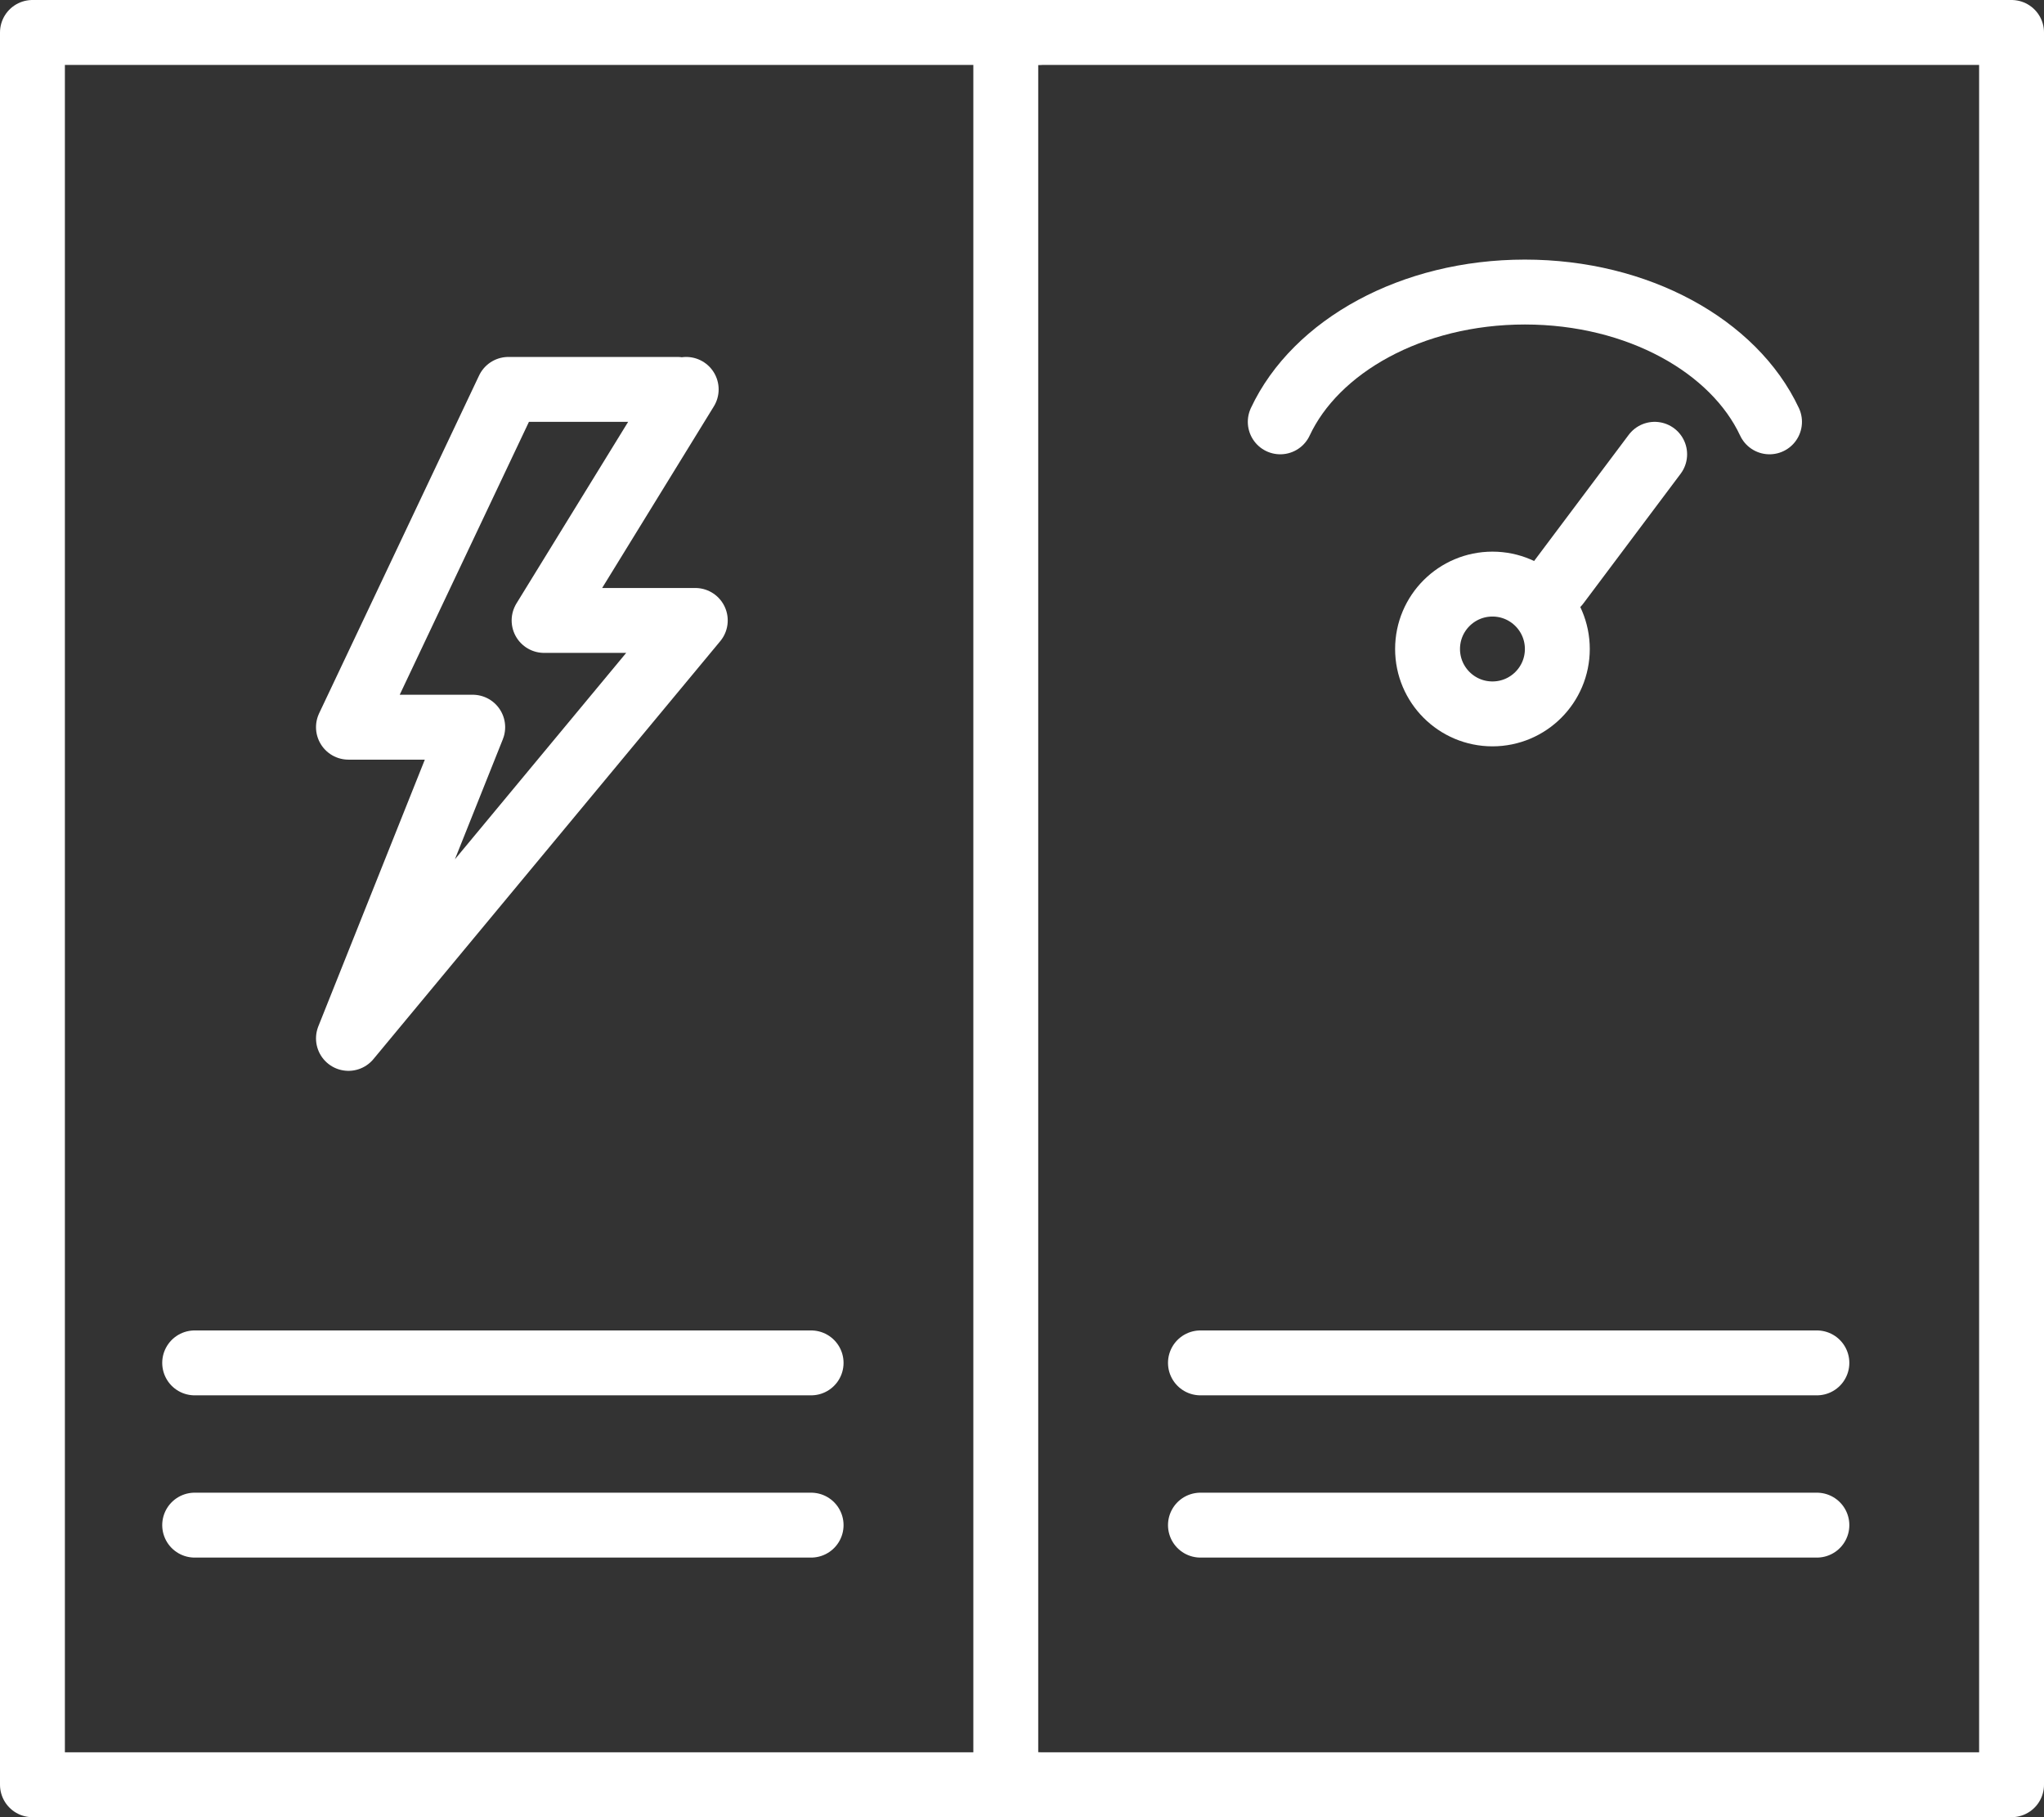
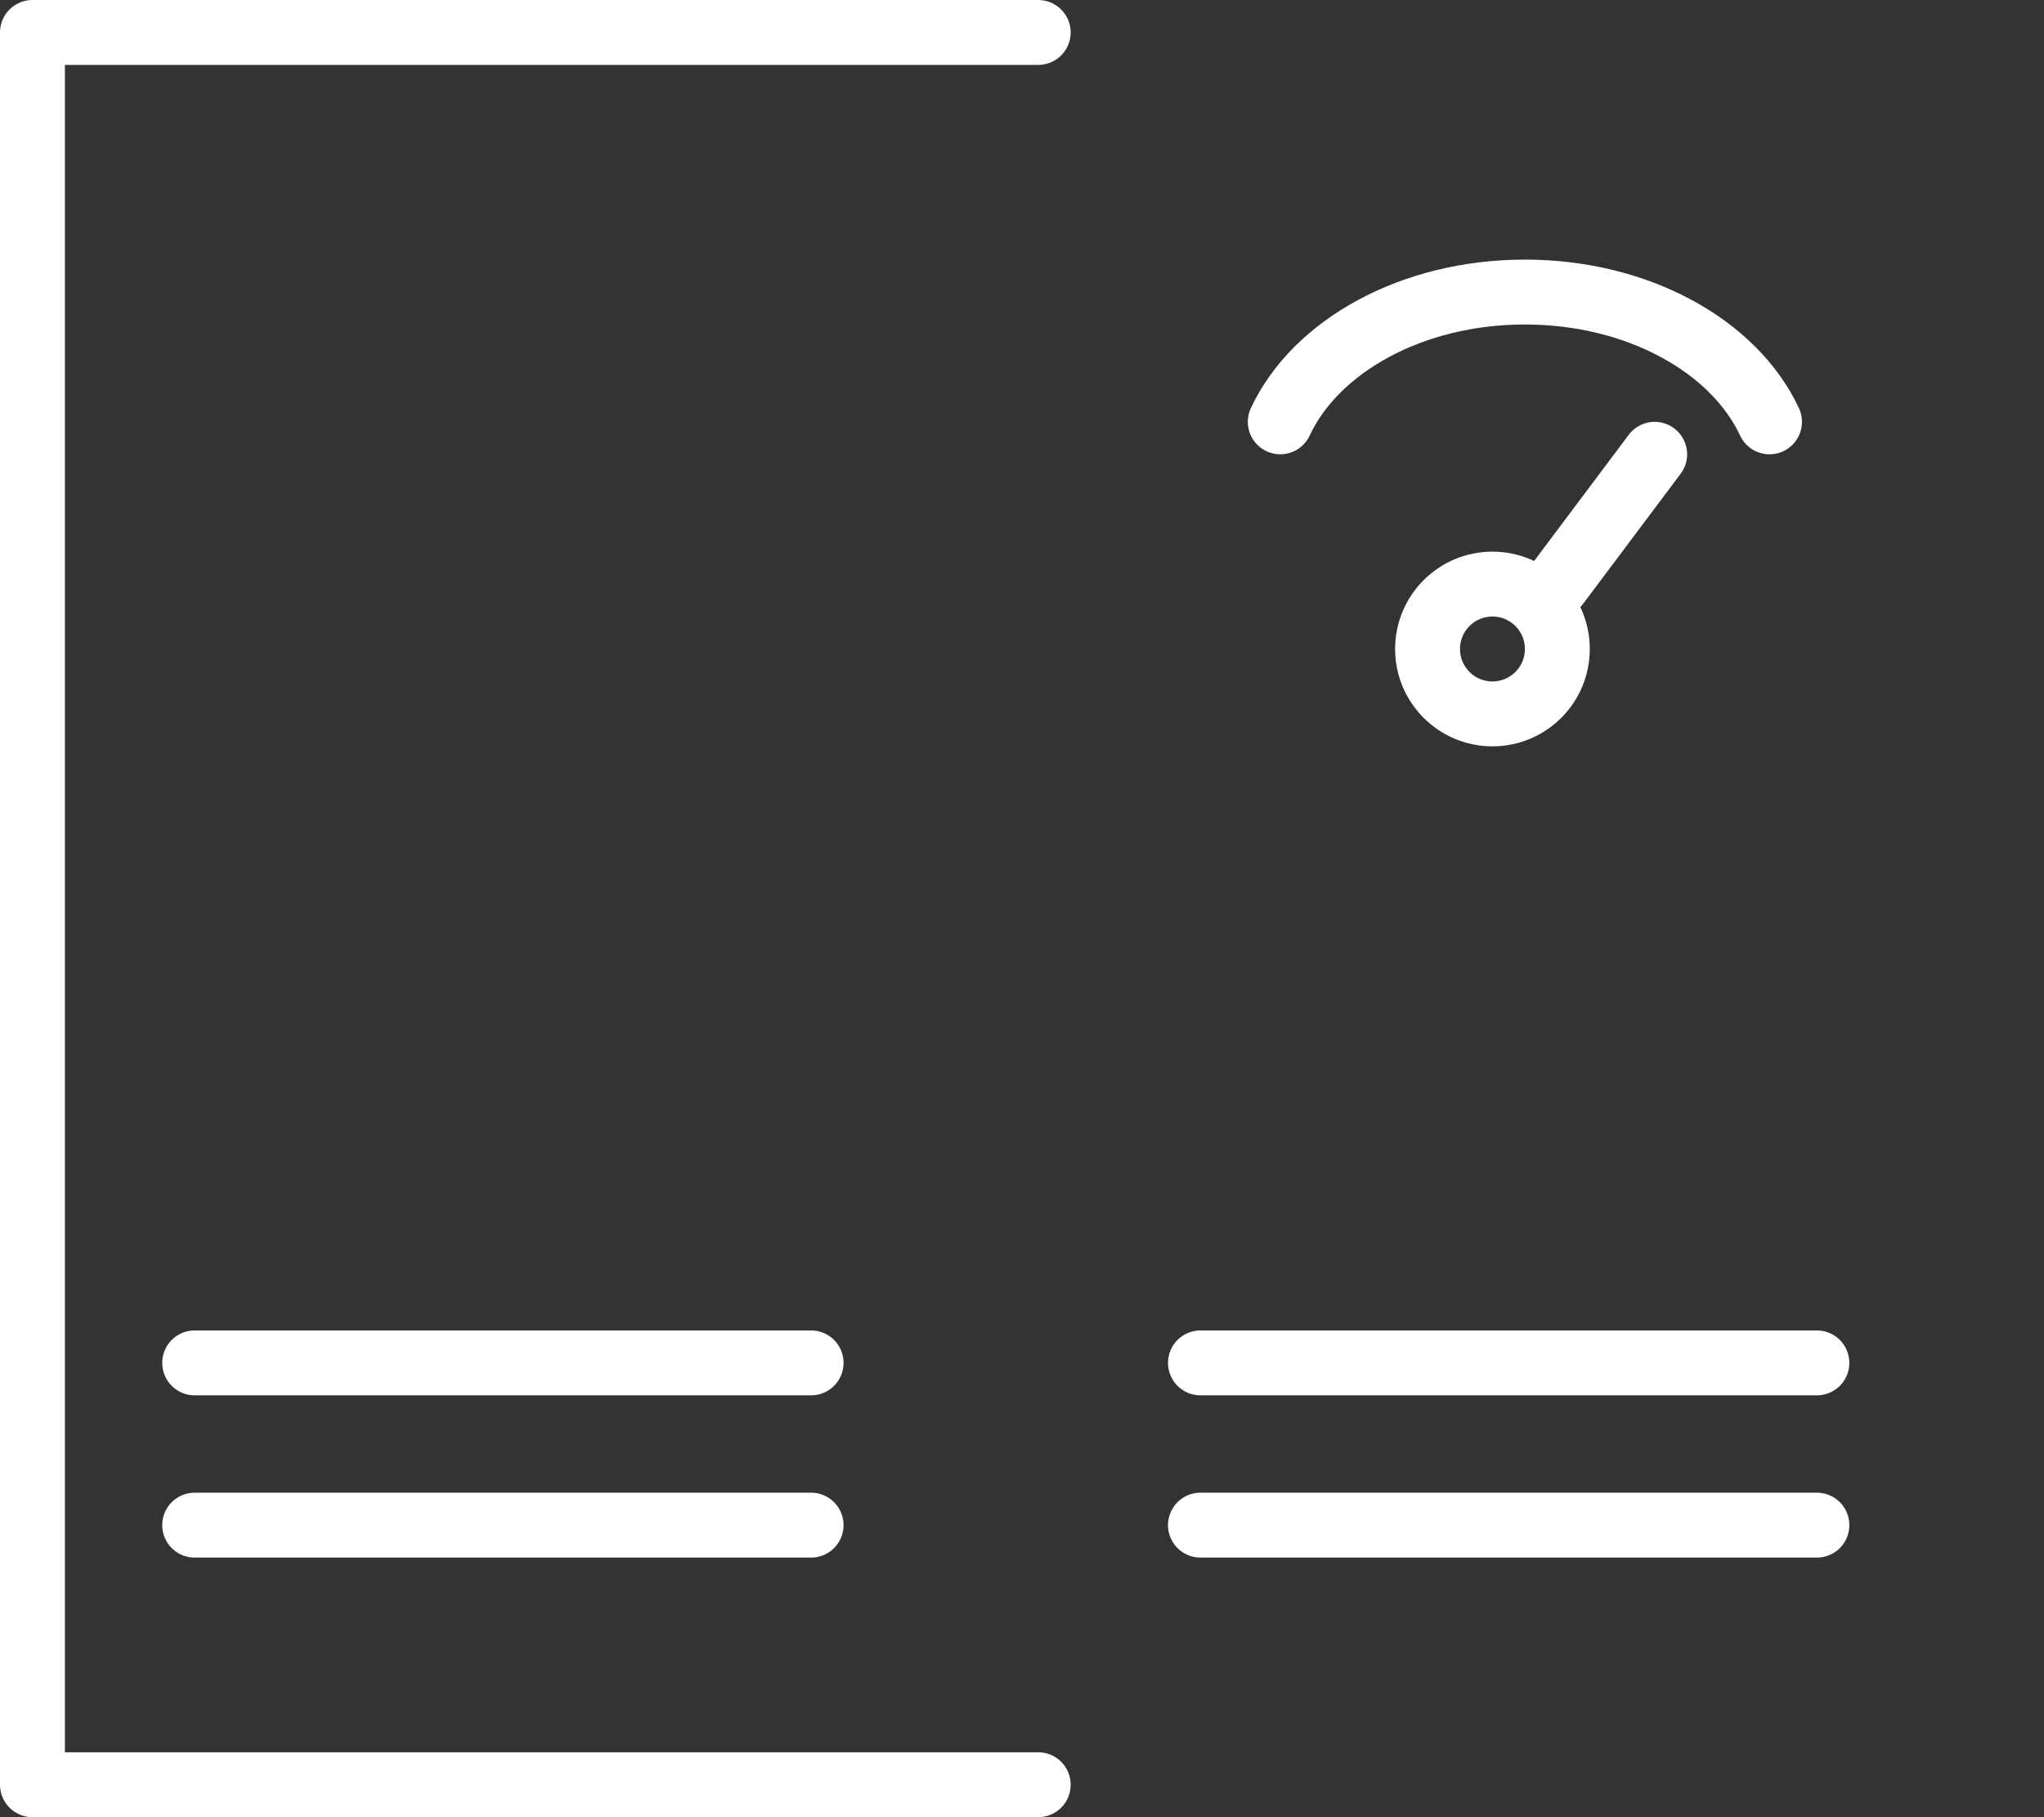
<svg xmlns="http://www.w3.org/2000/svg" id="Ebene_1" data-name="Ebene 1" viewBox="0 0 63 56">
  <rect x="0" y="0" width="63" height="56" fill="#333333" stroke="none" />
  <defs>
    <style>.cls-1{fill:none;stroke:#fff;stroke-linecap:round;stroke-linejoin:round;stroke-width:2px;}</style>
  </defs>
  <title>6</title>
-   <polyline class="cls-1" points="20.88 12 15.67 12 10.74 22.41 14.57 22.41 10.74 32 21.43 19.12 16.77 19.12 21.15 12" />
  <polyline class="cls-1" points="32 55 1 55 1 1 32 1" />
-   <rect class="cls-1" x="31" y="1" width="31" height="54" />
  <line class="cls-1" x1="6" y1="42" x2="25" y2="42" />
  <line class="cls-1" x1="6" y1="47" x2="25" y2="47" />
  <line class="cls-1" x1="37" y1="42" x2="56" y2="42" />
  <line class="cls-1" x1="37" y1="47" x2="56" y2="47" />
  <path class="cls-1" d="M57.29,35.91c1.09-2.33,4.05-4,7.54-4s6.45,1.67,7.54,4" transform="translate(-17.83 -22.91)" />
  <line class="cls-1" x1="51" y1="14" x2="48" y2="18" />
  <circle class="cls-1" cx="46" cy="20" r="2" />
</svg>